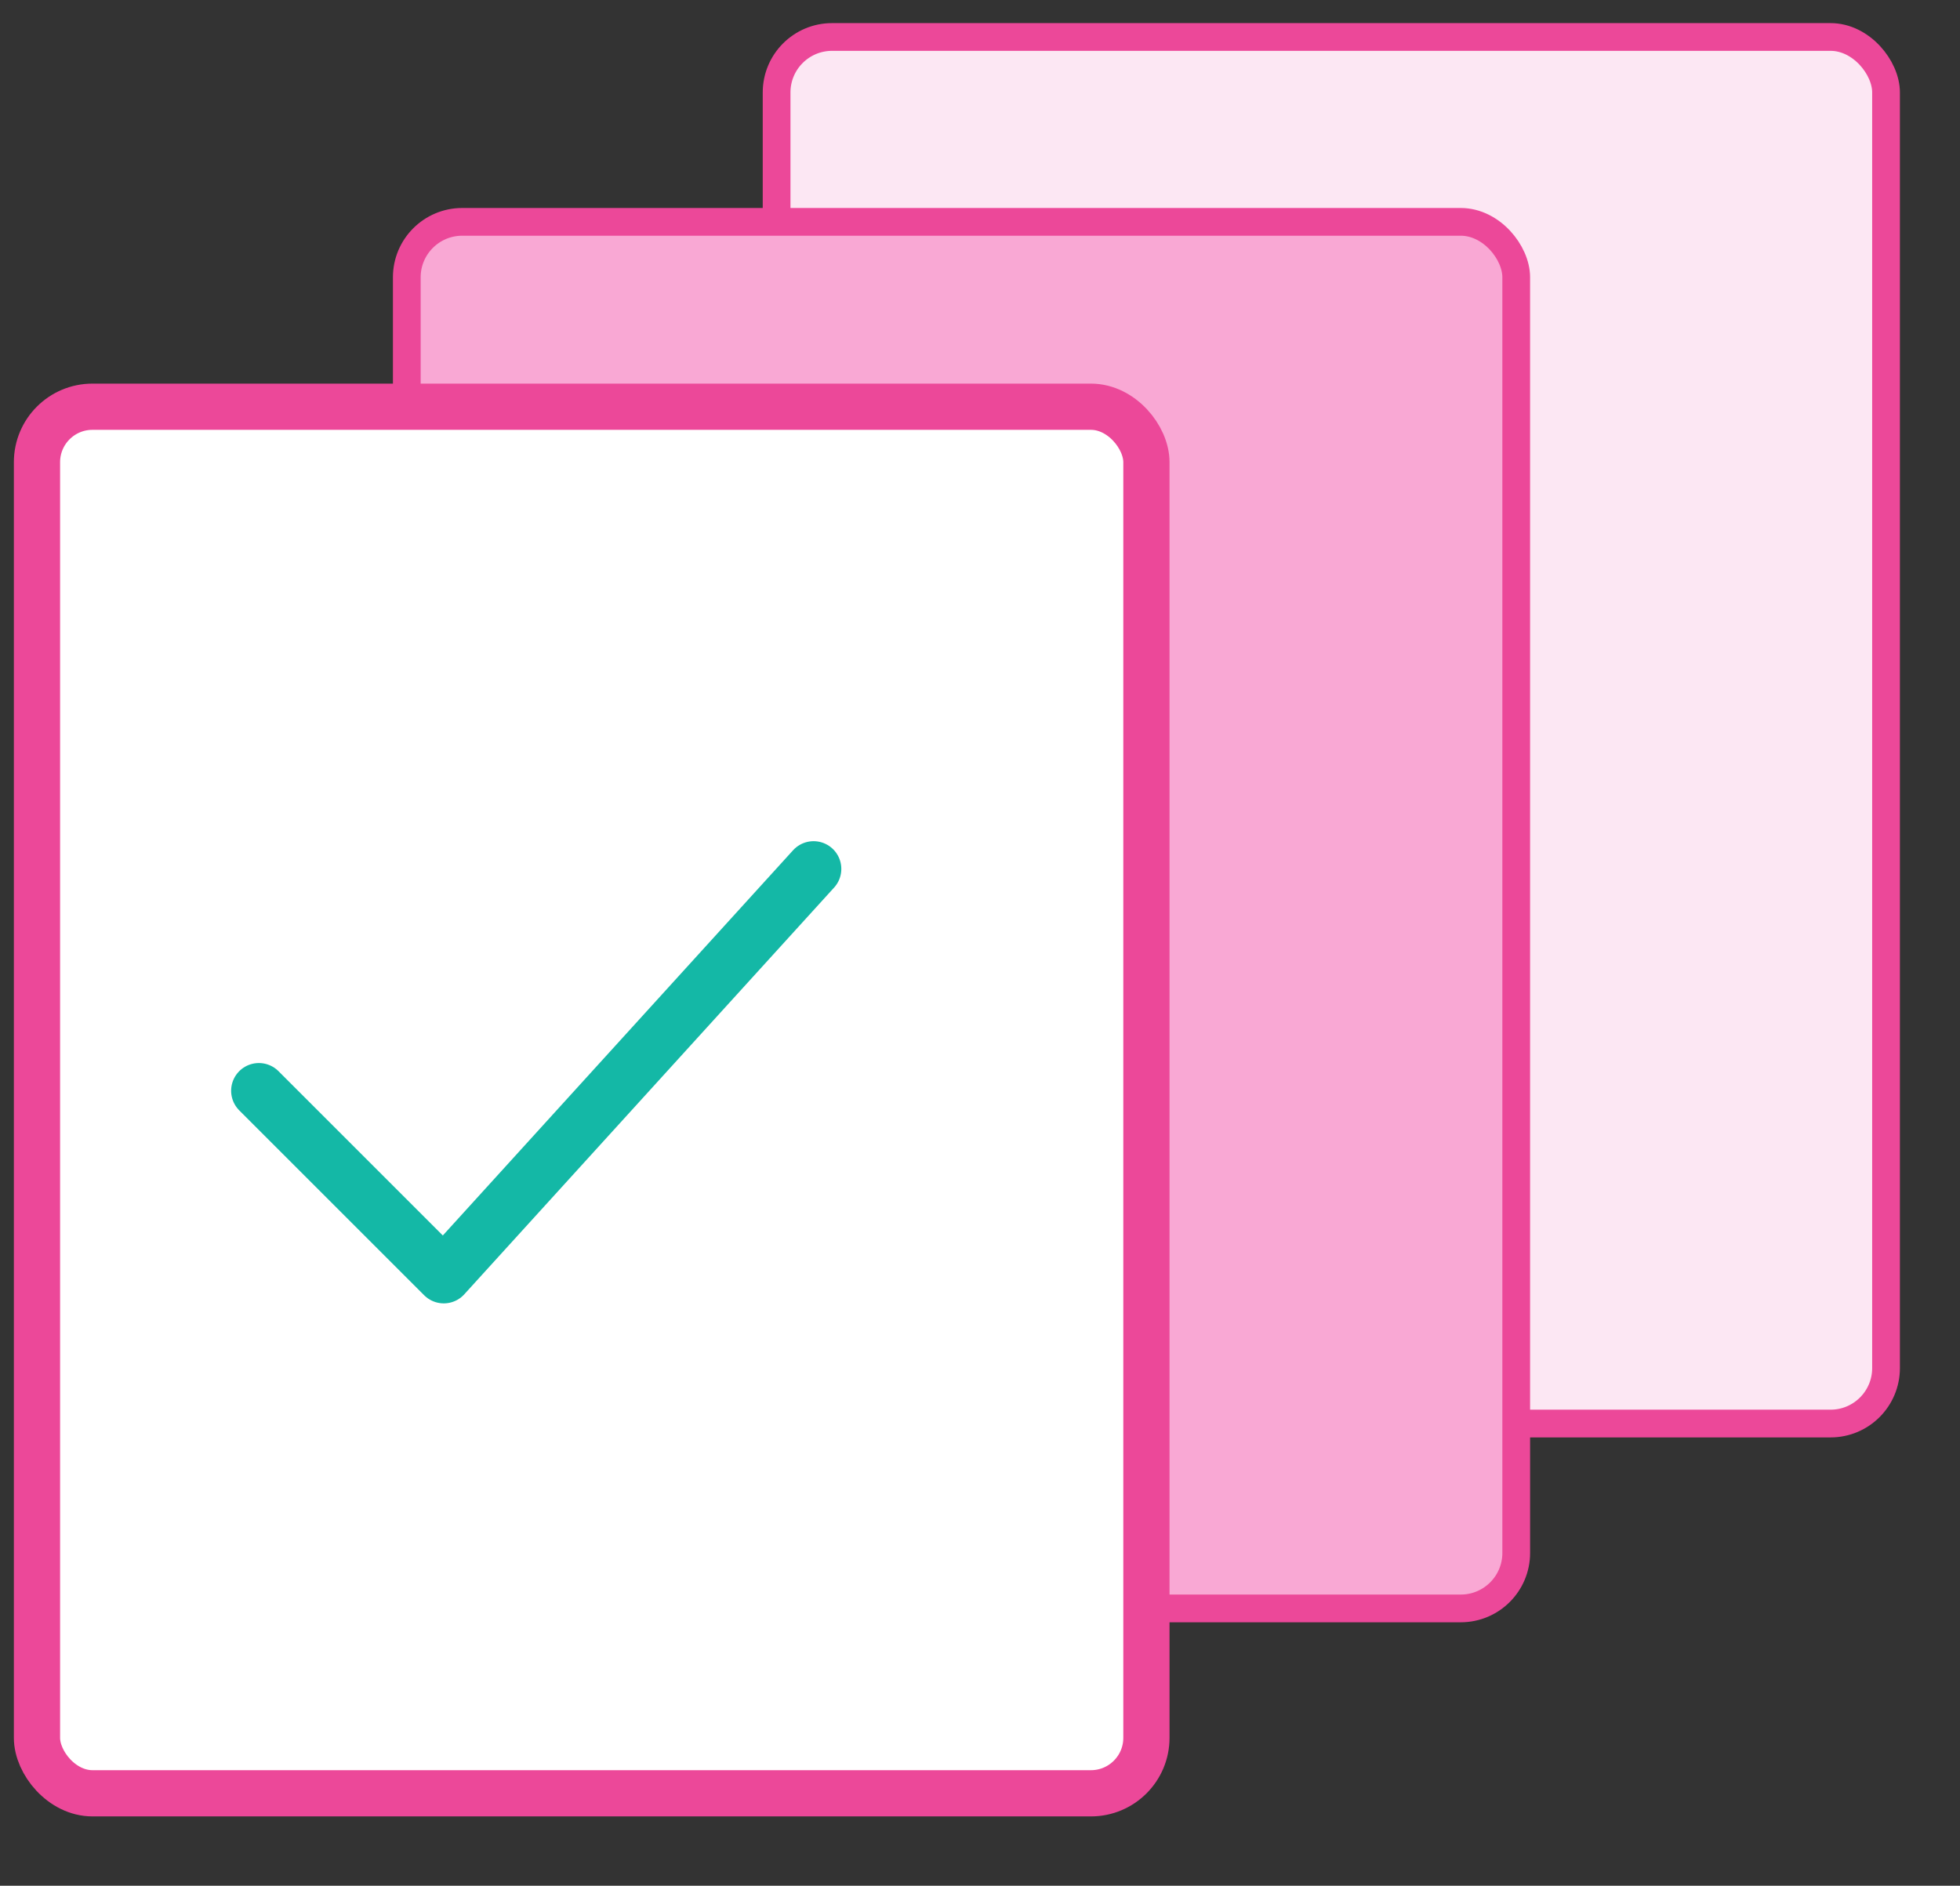
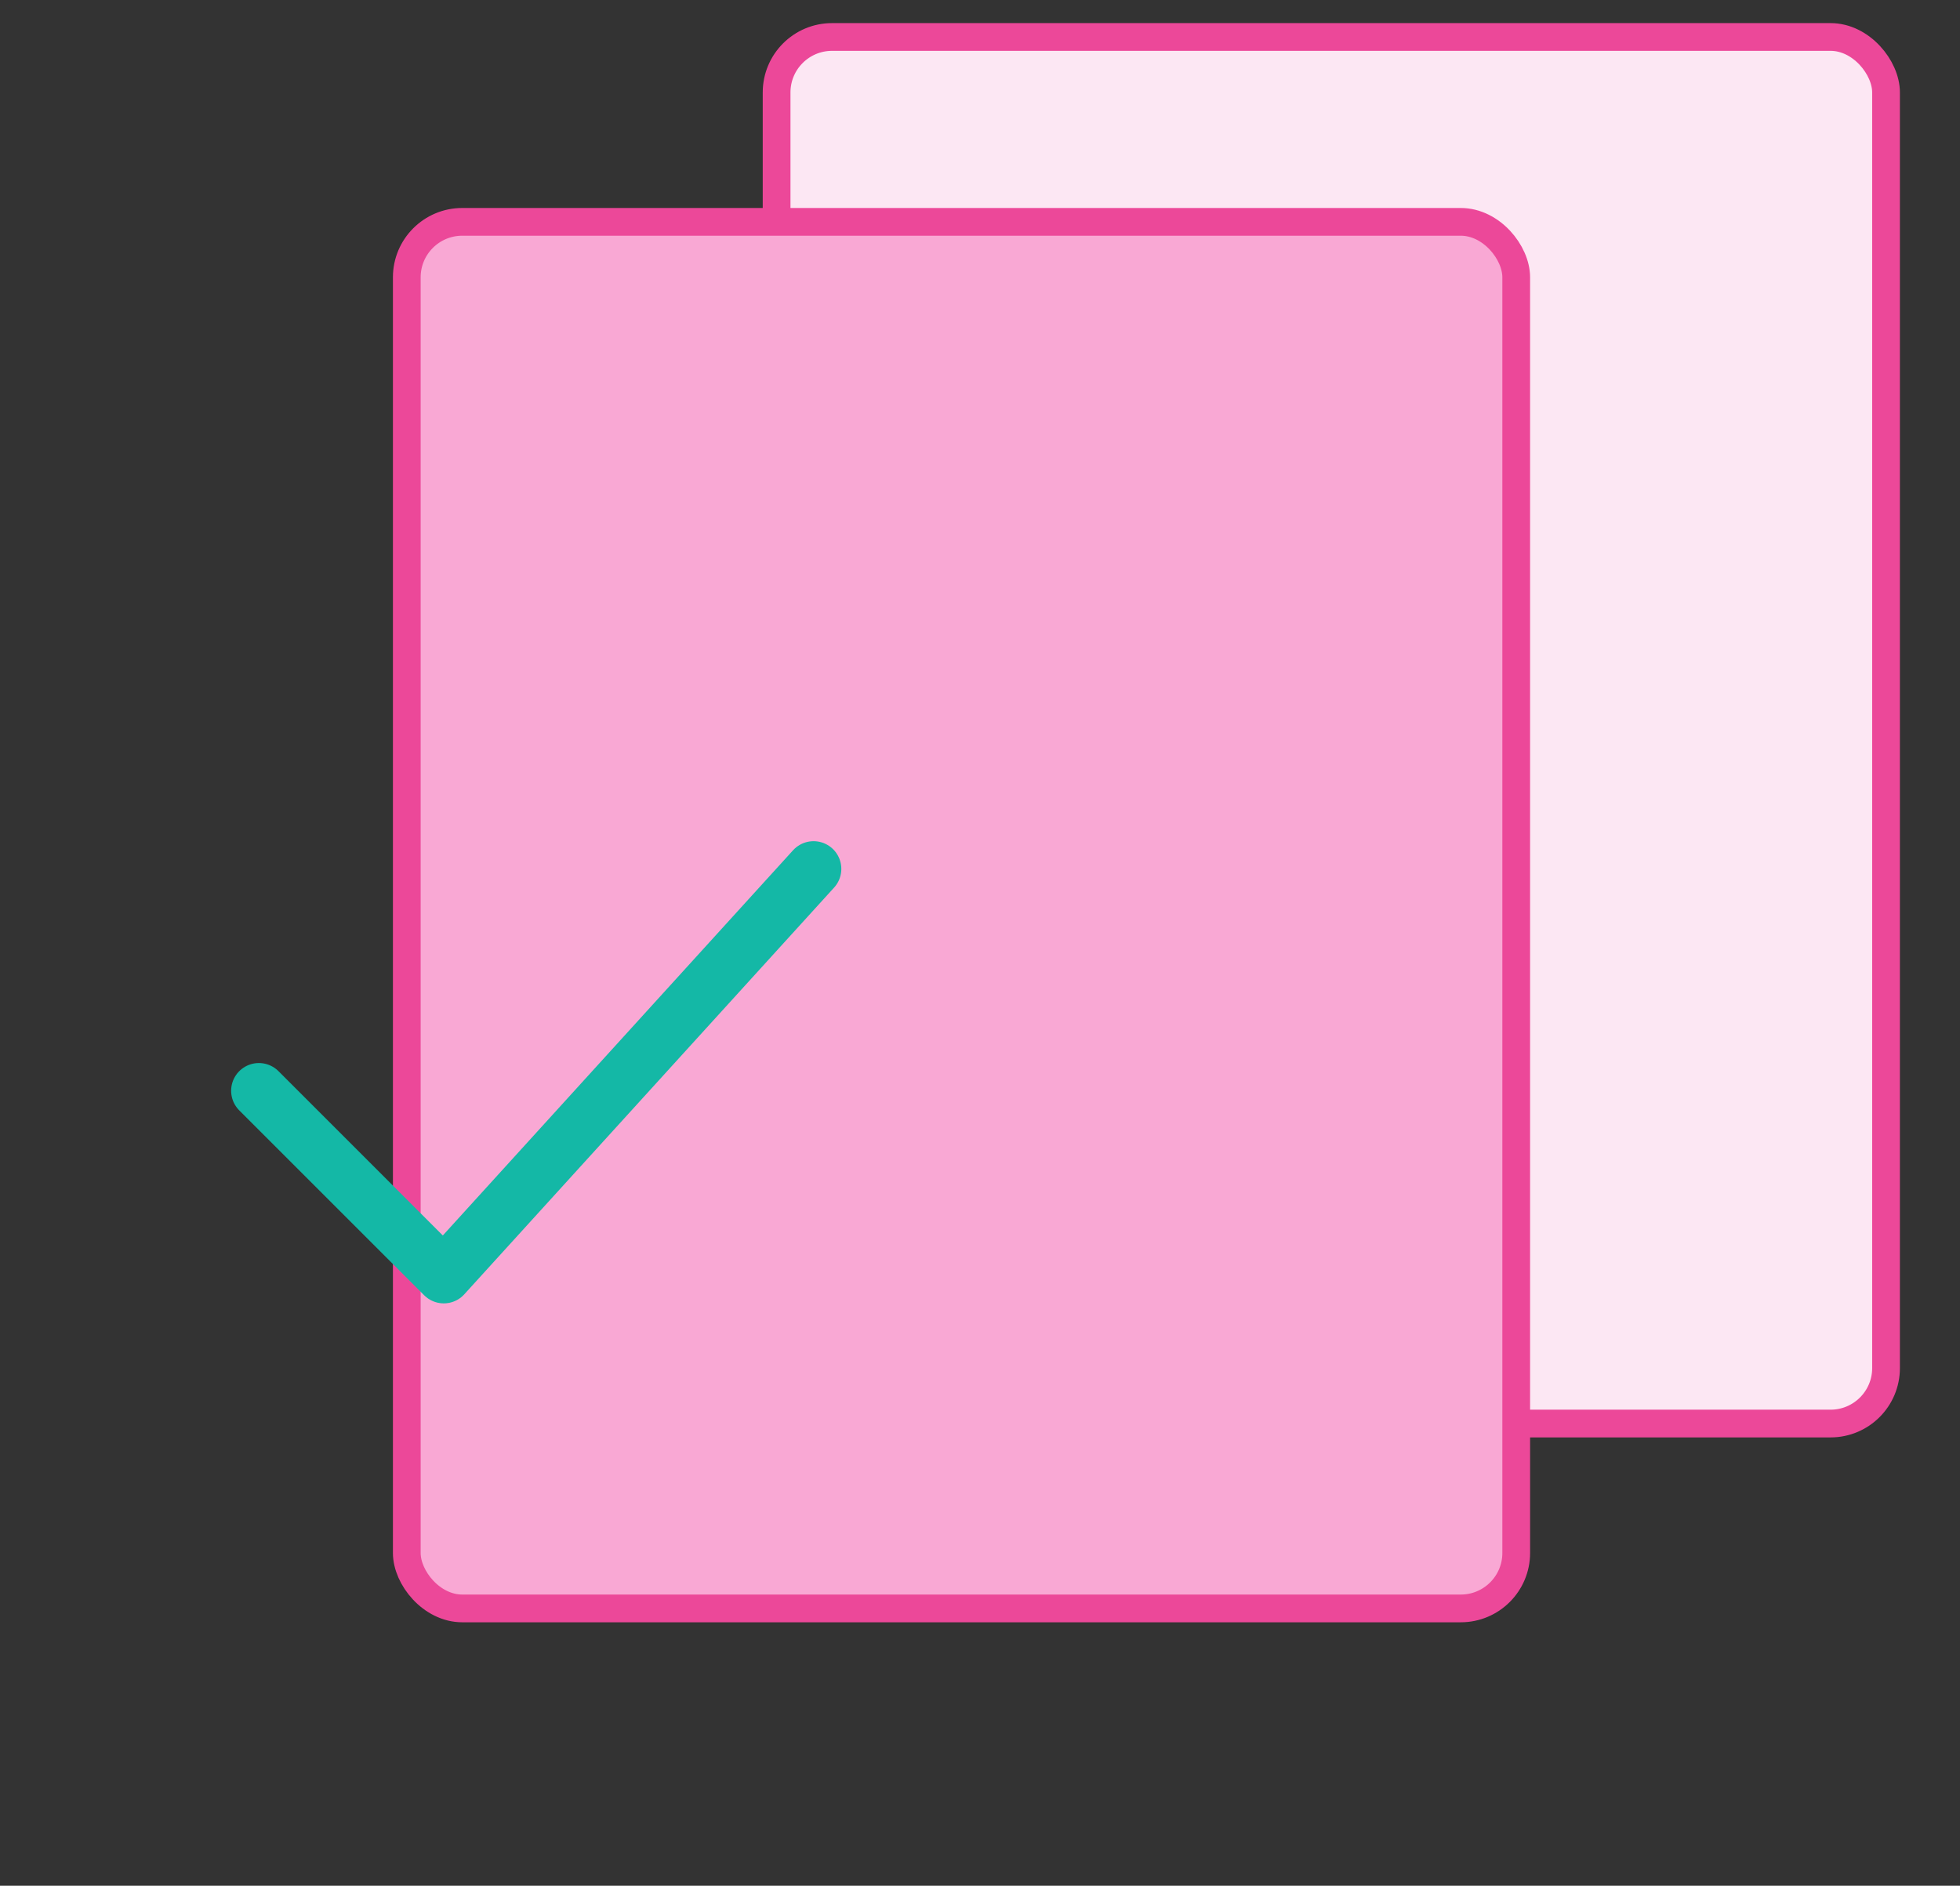
<svg xmlns="http://www.w3.org/2000/svg" viewBox="-2 -2 106 102">
  <rect x="-2" y="-2" width="106" height="102" fill="#333333" stroke="none" />
  <rect x="40" y="0" width="60" height="75" rx="3" fill="#fce7f3" stroke="#ec4899" stroke-width="1.5" />
  <rect x="20" y="10" width="60" height="75" rx="3" fill="#f9a8d4" stroke="#ec4899" stroke-width="1.5" />
-   <rect x="0" y="20" width="60" height="75" rx="3" fill="#fff" stroke="#ec4899" stroke-width="2.5" />
  <path d="M12 57 L22 67 L42 45" fill="none" stroke="#14b8a6" stroke-width="3" stroke-linecap="round" stroke-linejoin="round" />
</svg>